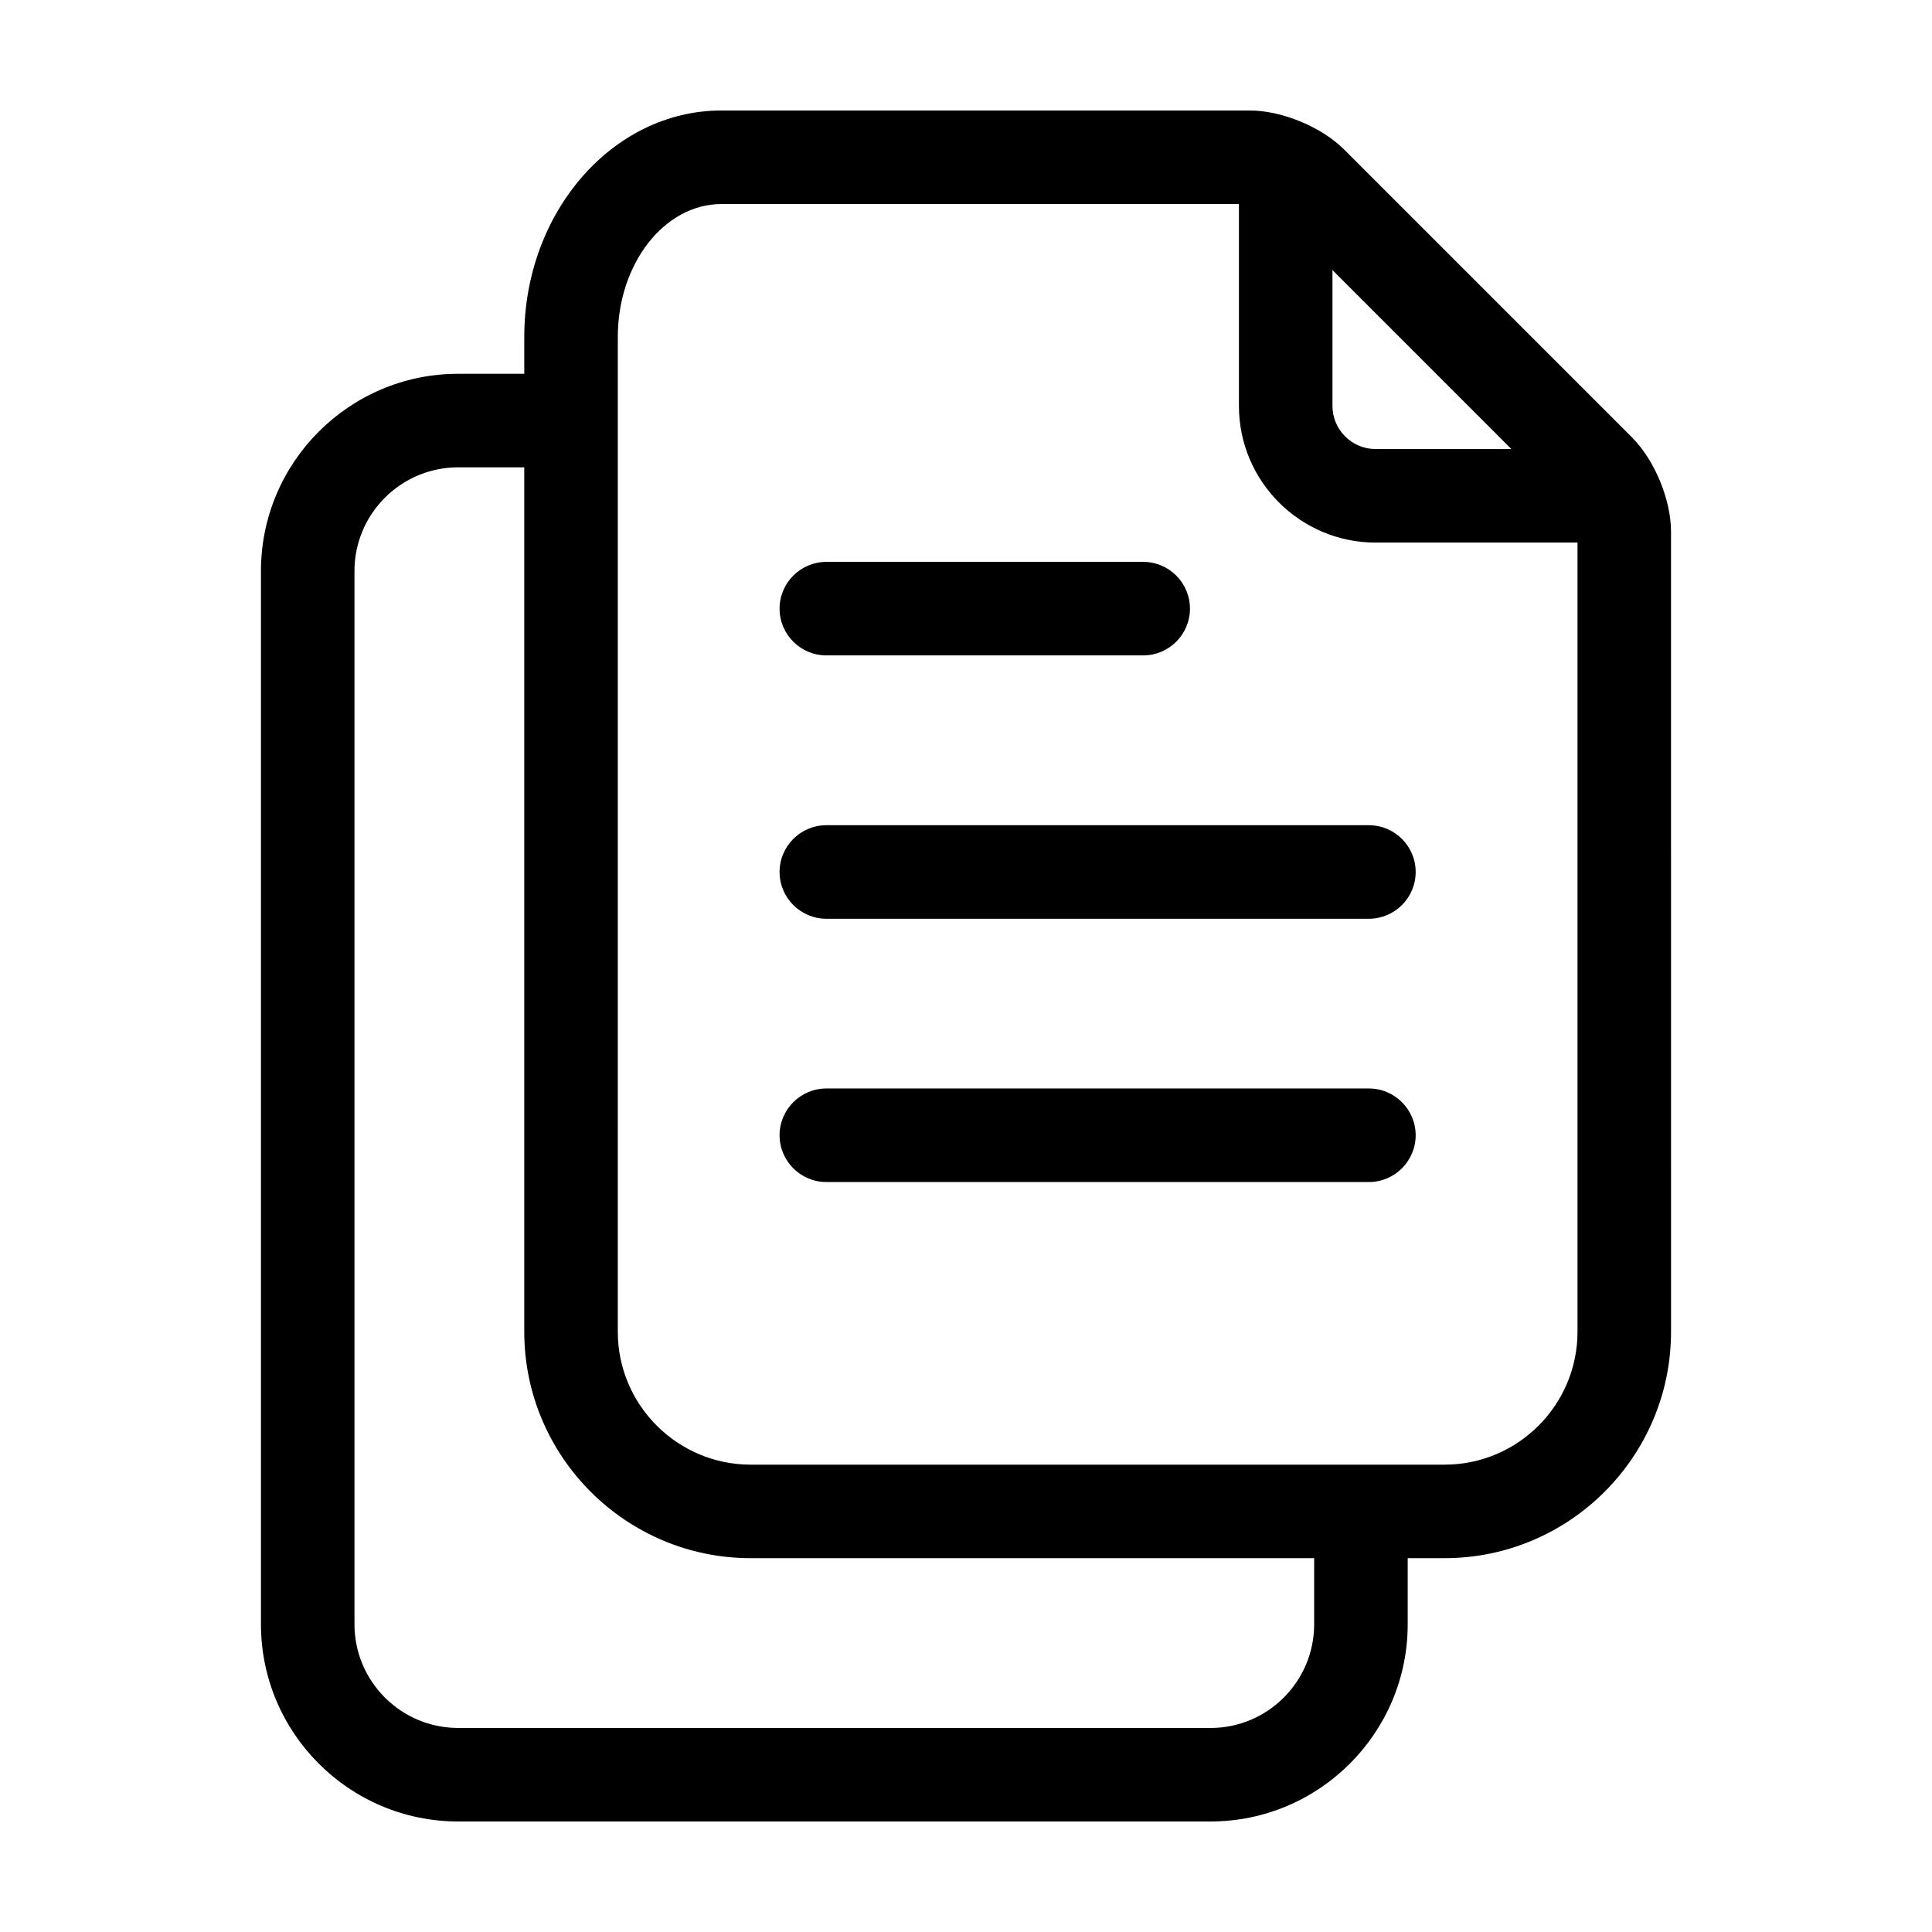
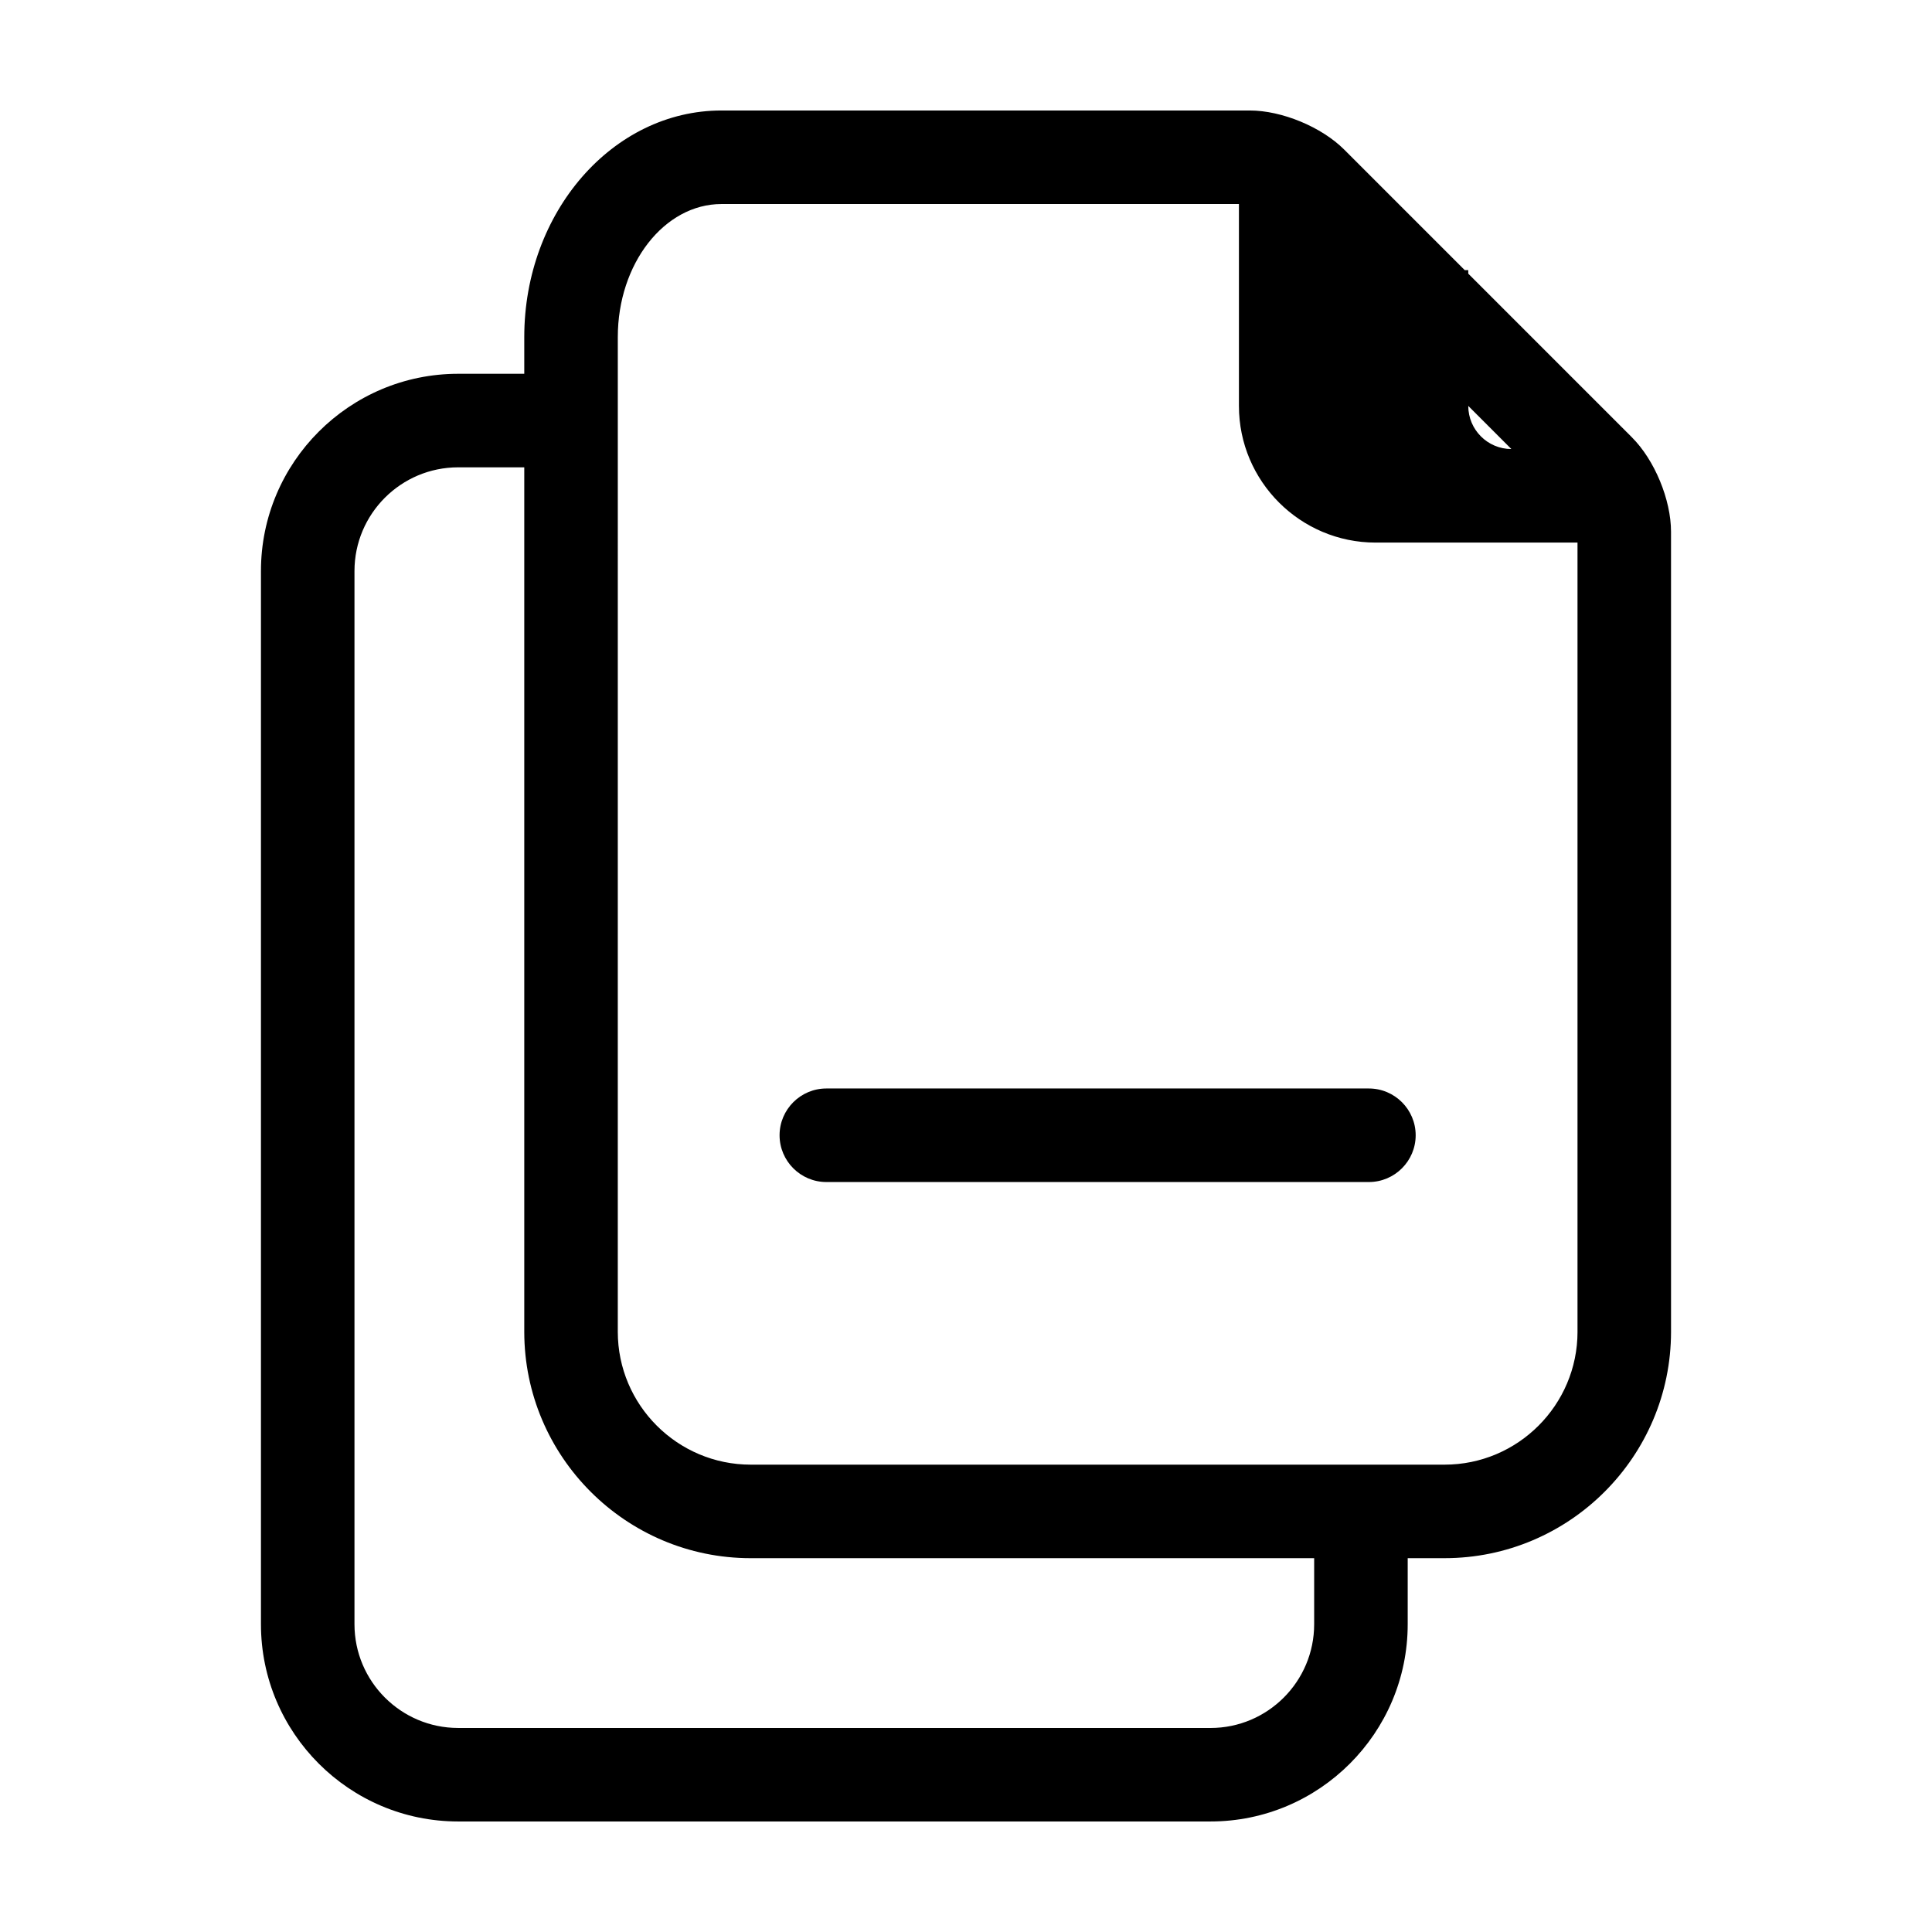
<svg xmlns="http://www.w3.org/2000/svg" fill="#000000" width="800px" height="800px" version="1.1" viewBox="144 144 512 512">
  <g>
-     <path d="m576.47 259.89-76.238-76.242c-6.004-6.012-16.535-10.367-25.023-10.367h-140.01c-28.816 0-52.262 26.93-52.262 60.023v9.754h-17.512c-28.824 0-52.27 23.449-52.27 52.27v279.11c0 28.824 23.445 52.27 52.27 52.27h199.36c28.828 0 52.27-23.449 52.27-52.27v-17.508h9.766c33.094 0 60.02-26.922 60.02-60.023l-0.004-211.99c0.004-8.5-4.352-19.02-10.367-25.023zm-79.352-44.301h0.012l47.398 47.41h-35.992c-6.297 0-11.422-5.129-11.422-11.426v-35.984zm-4.852 358.86c0 15.156-12.316 27.484-27.473 27.484l-199.37-0.004c-15.16-0.004-27.484-12.332-27.484-27.488v-279.11c0-15.16 12.324-27.484 27.484-27.484h17.512v229.07c0 33.09 26.93 60.016 60.02 60.016h149.31zm69.793-77.527c0 19.422-15.809 35.227-35.23 35.227h-183.87c-19.426 0-35.238-15.805-35.238-35.227l0.004-263.61c0-19.434 12.328-35.242 27.477-35.242h137.13v53.516c0 19.961 16.254 36.203 36.215 36.203h53.508v209.14z" />
+     <path d="m576.47 259.89-76.238-76.242c-6.004-6.012-16.535-10.367-25.023-10.367h-140.01c-28.816 0-52.262 26.93-52.262 60.023v9.754h-17.512c-28.824 0-52.27 23.449-52.27 52.27v279.11c0 28.824 23.445 52.27 52.27 52.27h199.36c28.828 0 52.27-23.449 52.27-52.27v-17.508h9.766c33.094 0 60.02-26.922 60.02-60.023l-0.004-211.99c0.004-8.5-4.352-19.02-10.367-25.023zm-79.352-44.301h0.012l47.398 47.41c-6.297 0-11.422-5.129-11.422-11.426v-35.984zm-4.852 358.86c0 15.156-12.316 27.484-27.473 27.484l-199.37-0.004c-15.16-0.004-27.484-12.332-27.484-27.488v-279.11c0-15.16 12.324-27.484 27.484-27.484h17.512v229.07c0 33.09 26.93 60.016 60.02 60.016h149.31zm69.793-77.527c0 19.422-15.809 35.227-35.23 35.227h-183.87c-19.426 0-35.238-15.805-35.238-35.227l0.004-263.61c0-19.434 12.328-35.242 27.477-35.242h137.13v53.516c0 19.961 16.254 36.203 36.215 36.203h53.508v209.14z" />
    <path d="m506.77 432.46h-143.78c-6.832 0-12.395 5.562-12.395 12.391 0 6.832 5.562 12.398 12.395 12.398h143.78c6.828 0 12.398-5.562 12.398-12.398-0.004-6.828-5.562-12.391-12.402-12.391z" />
-     <path d="m362.99 362.69c-6.832 0-12.395 5.562-12.395 12.395s5.562 12.395 12.395 12.395h143.78c6.828 0 12.398-5.562 12.398-12.395s-5.562-12.395-12.398-12.395z" />
-     <path d="m362.99 317.69h83.969c6.828 0 12.395-5.562 12.395-12.395s-5.562-12.391-12.395-12.391l-83.969 0.004c-6.832 0-12.395 5.559-12.395 12.391 0.004 6.828 5.562 12.391 12.395 12.391z" />
  </g>
</svg>